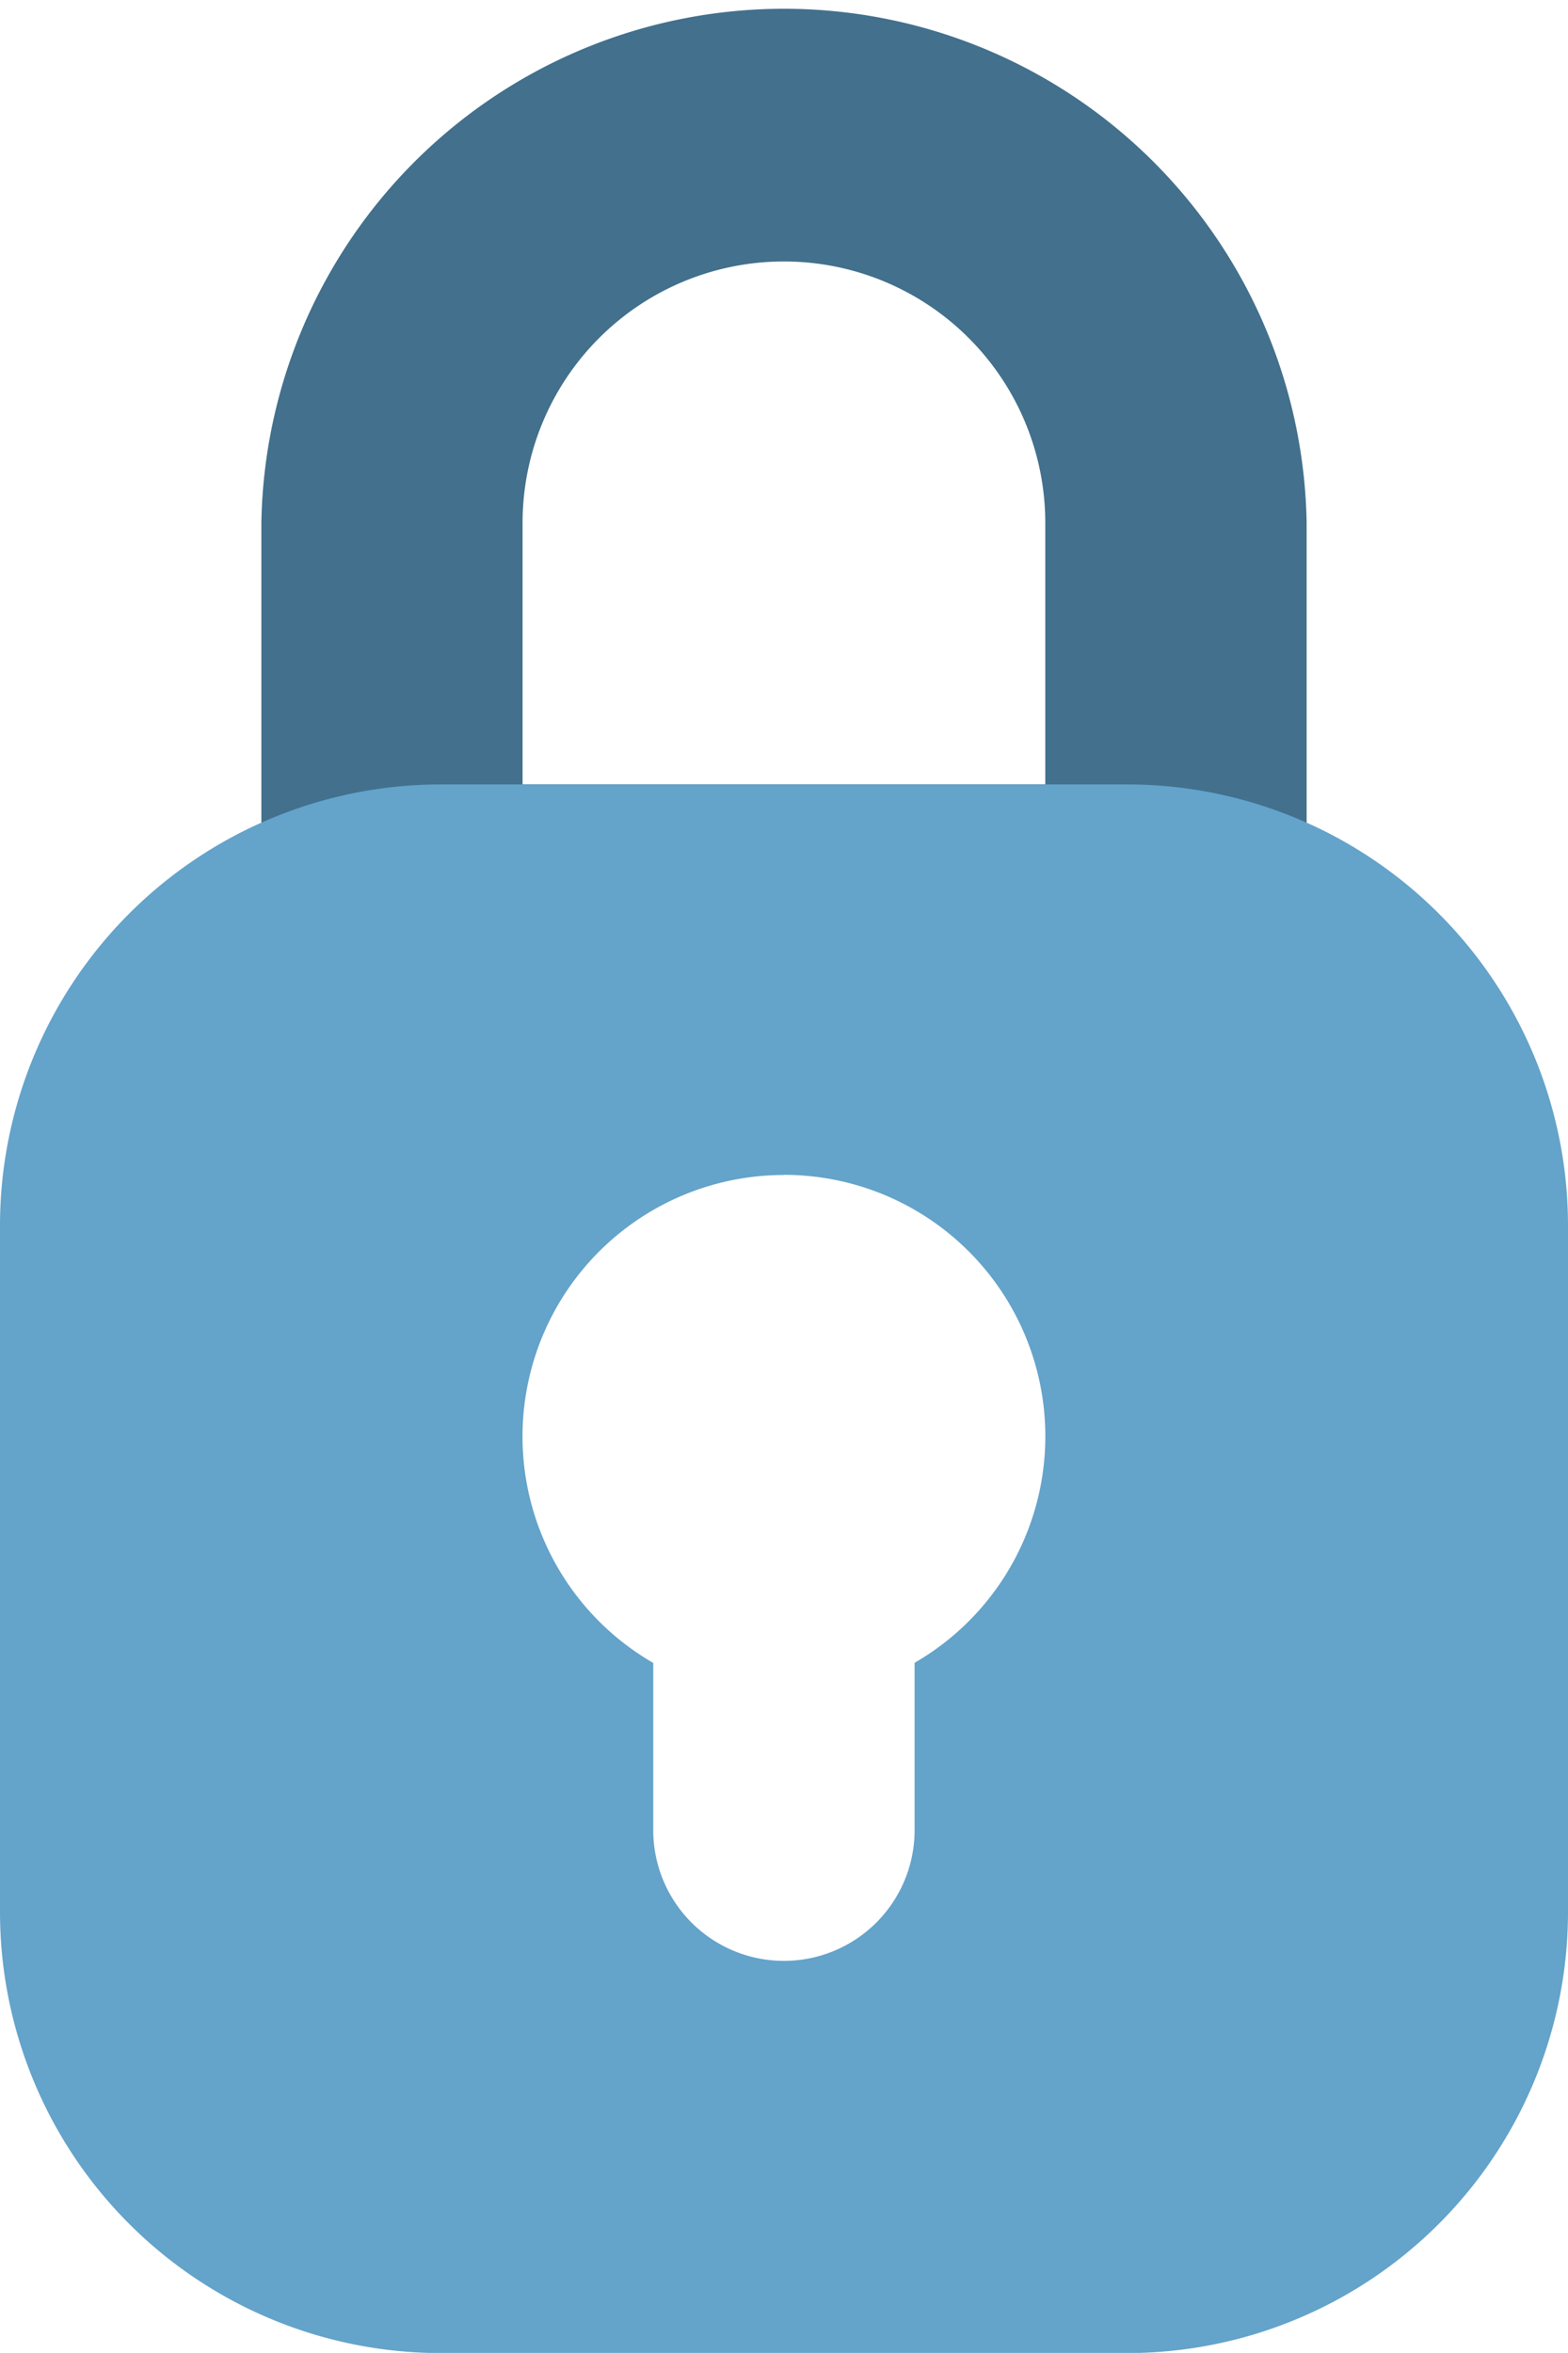
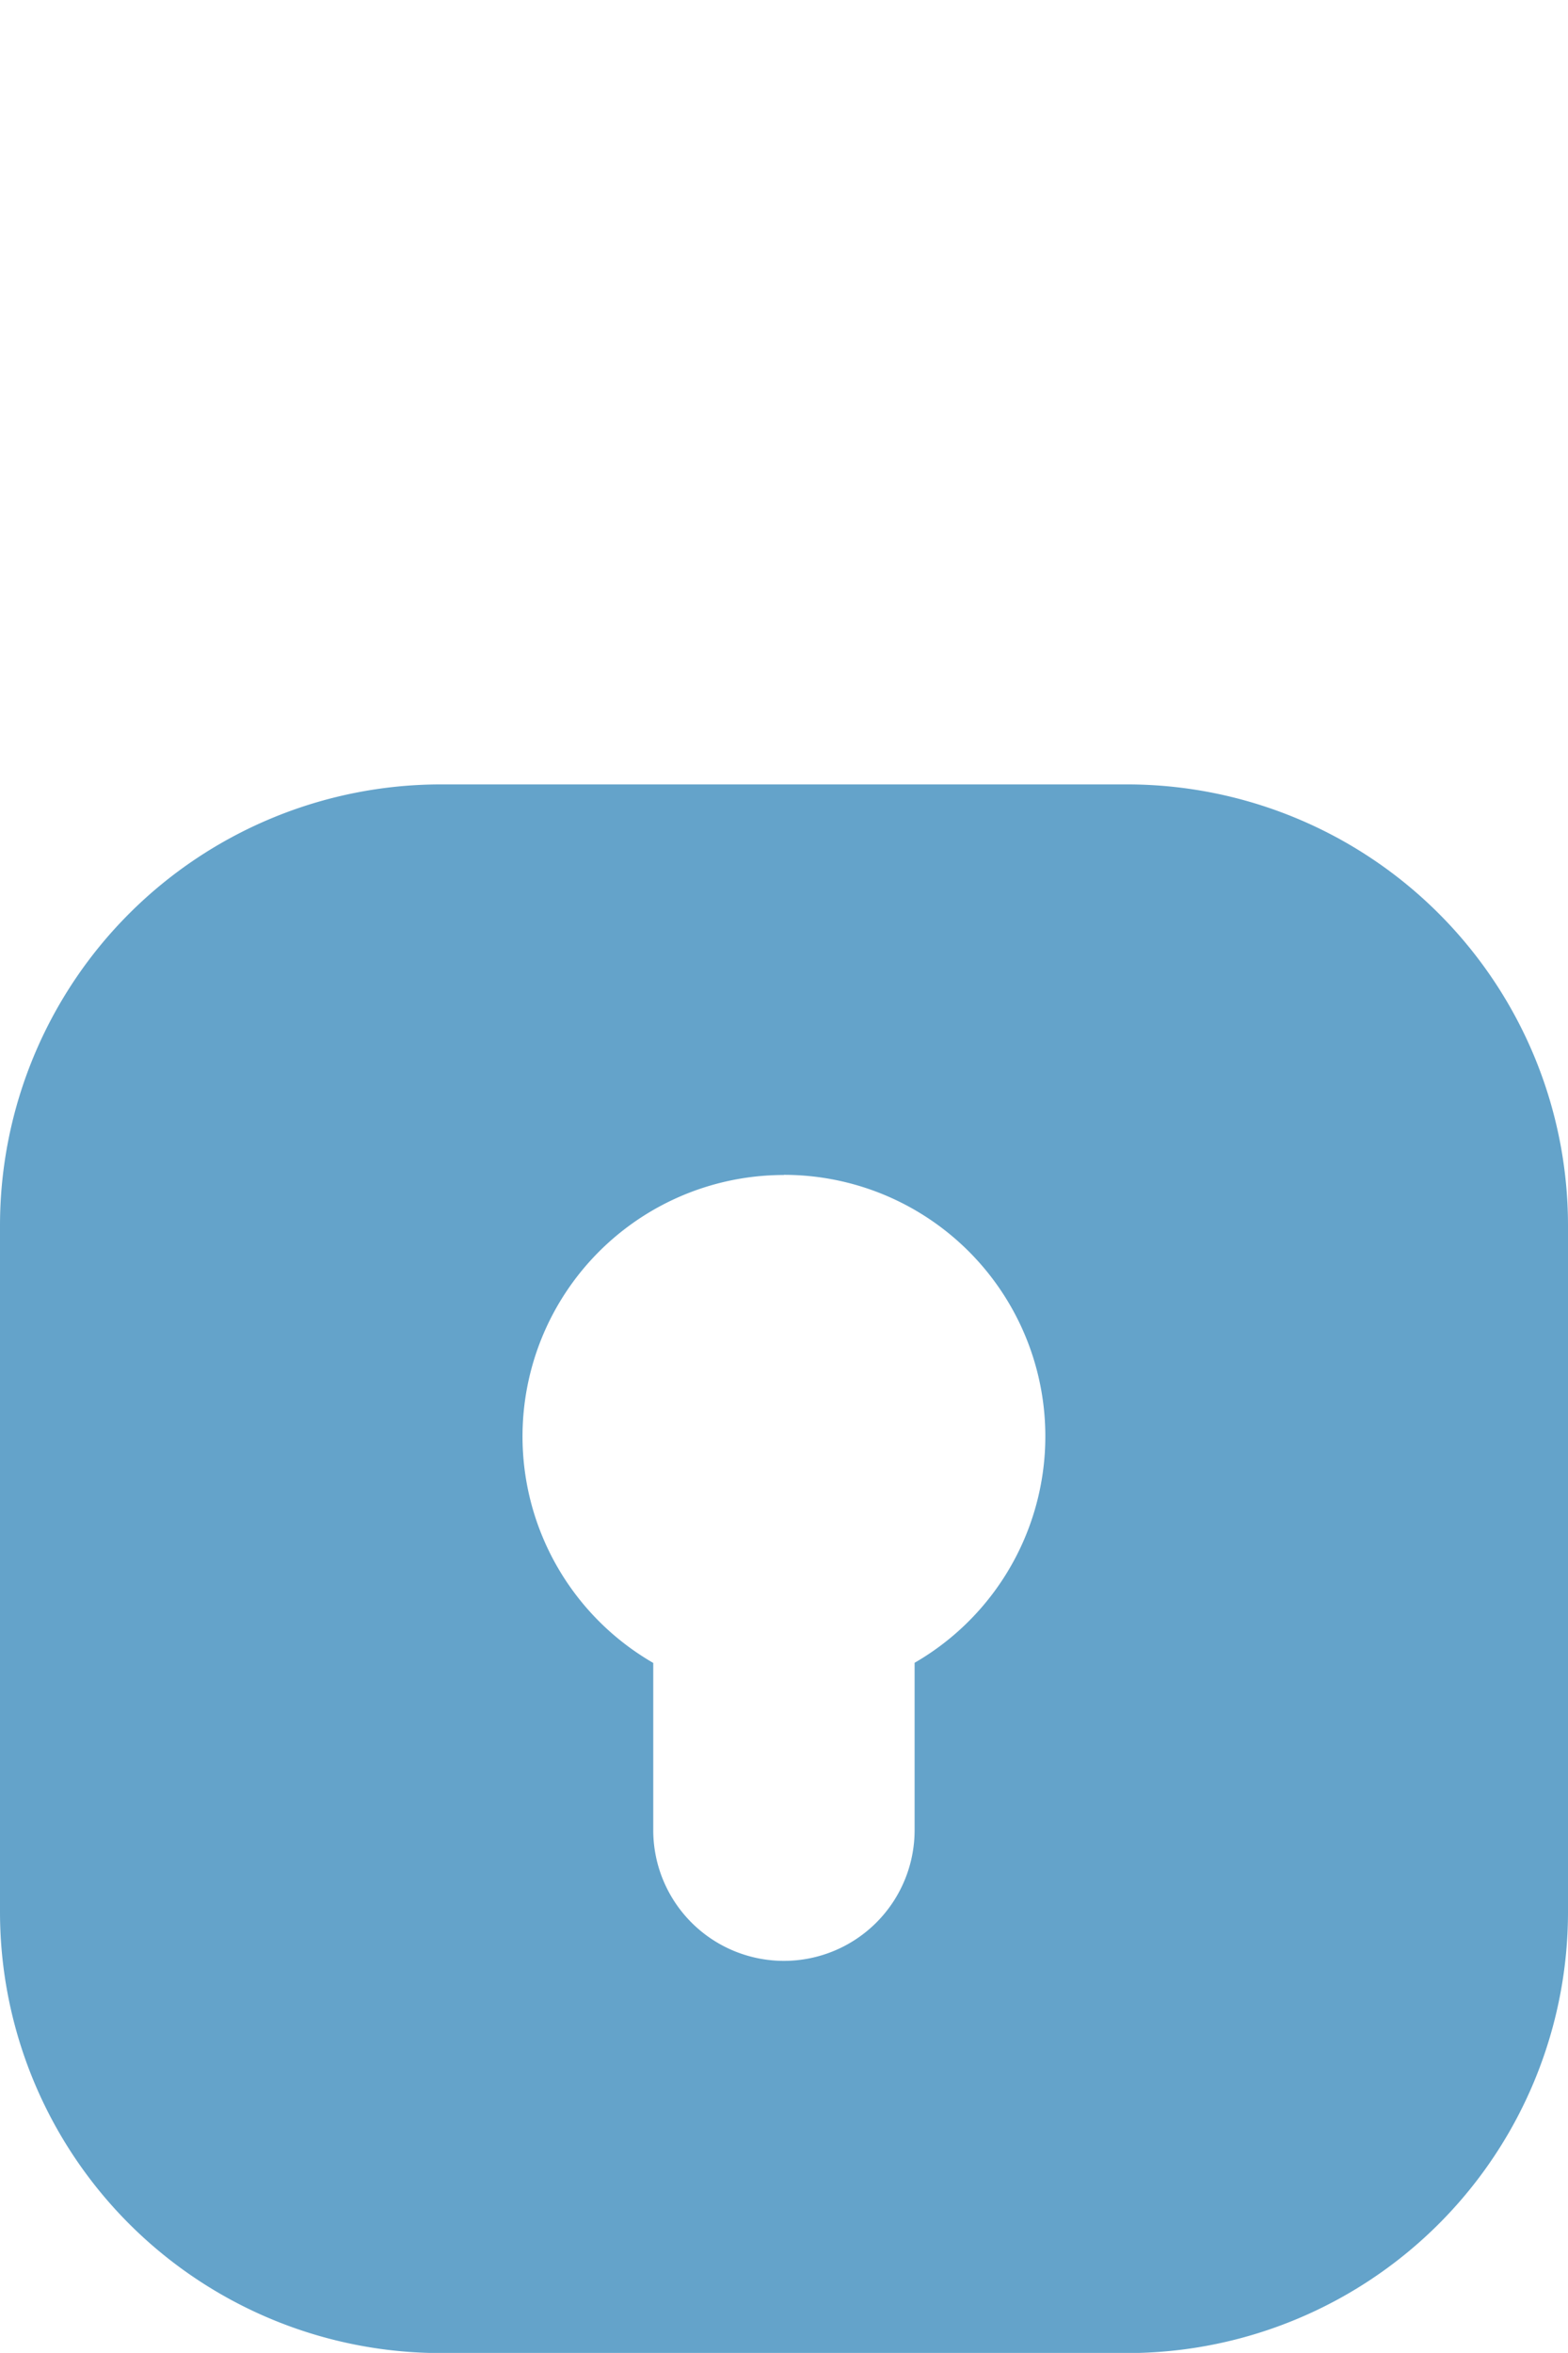
<svg xmlns="http://www.w3.org/2000/svg" width="10.667" height="16" viewBox="0 0 10.667 16">
  <g id="Password" transform="translate(-18 -7)">
-     <path id="Path_14090" data-name="Path 14090" d="M26.222,14.111H20.889A.889.889,0,0,1,20,13.222V10.556a3.556,3.556,0,0,1,7.111,0v2.667A.889.889,0,0,1,26.222,14.111Zm-4.445-1.778h3.556V10.556a1.778,1.778,0,0,0-3.556,0Z" transform="translate(-0.222 0)" fill="#42708d" />
    <path id="Subtraction_2" data-name="Subtraction 2" d="M7.667,10.667H3a3,3,0,0,1-3-3V3A3,3,0,0,1,3,0H7.667a3,3,0,0,1,3,3V7.666A3,3,0,0,1,7.667,10.667ZM5.333,2.656a1.778,1.778,0,0,0-.889,3.318V7.111a.889.889,0,0,0,1.778,0V5.973a1.778,1.778,0,0,0-.89-3.318Z" transform="translate(18 12.334)" fill="#64a3ca" />
  </g>
</svg>